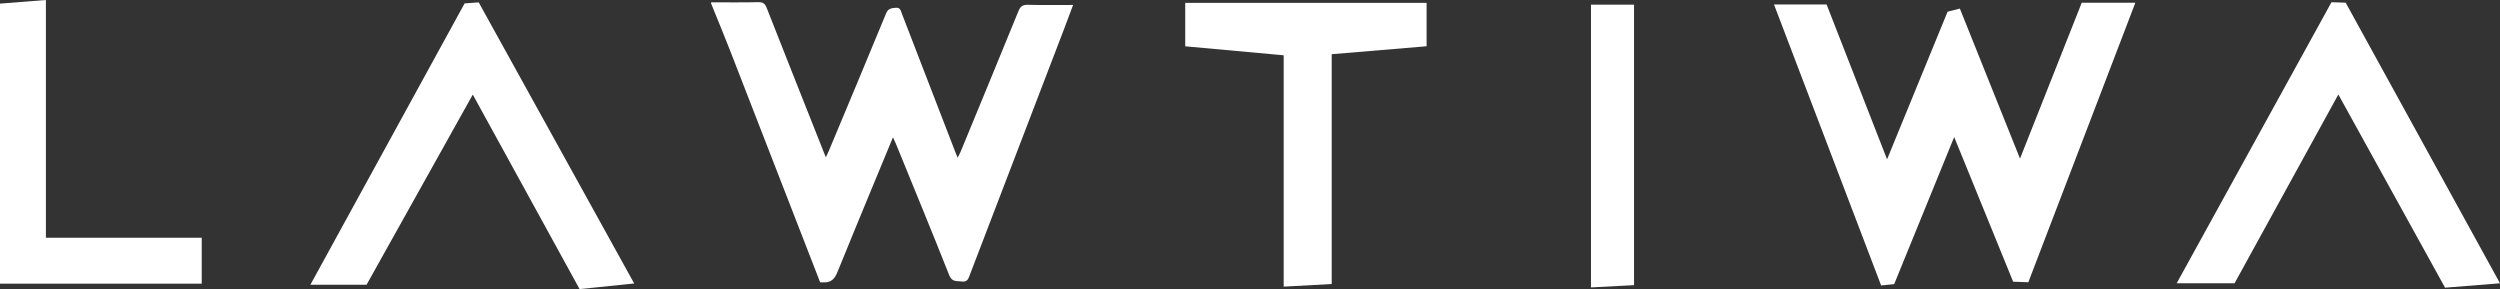
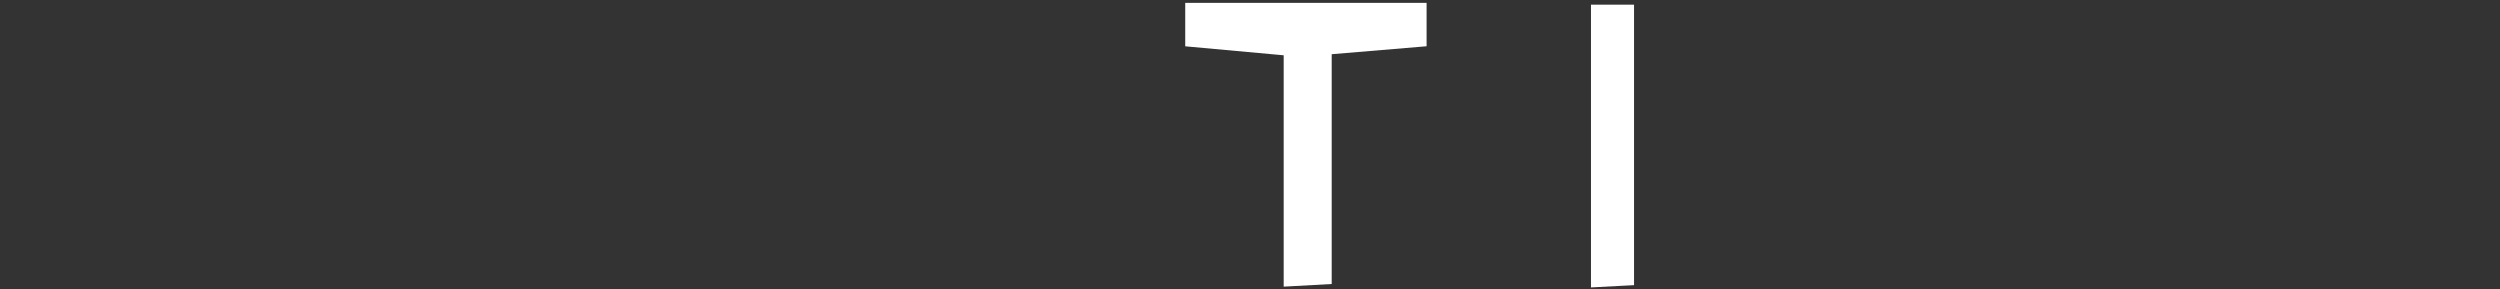
<svg xmlns="http://www.w3.org/2000/svg" id="Layer_2" data-name="Layer 2" viewBox="0 0 484.23 55.99">
  <rect x="0" y="0" width="484.23" height="55.99" fill="#333333" stroke="none" />
  <defs>
    <style>
      .cls-1 {
        fill: #fff;
        stroke-width: 0px;
      }
    </style>
  </defs>
  <g id="Layer_2-2" data-name="Layer 2">
    <g id="Layer_1-2" data-name="Layer 1-2">
      <g id="Layer_2-2" data-name="Layer 2-2">
        <g>
-           <path class="cls-1" d="M403.2.53h10.4c-7.15,18.67-13.94,36.4-20.73,54.14-.98-.04-1.96-.08-2.94-.11-3.54-8.69-7.08-17.38-11.42-28.02-4.35,10.65-7.98,19.57-11.62,28.49-.84.09-1.69.17-2.53.26-6.78-17.77-13.55-35.54-20.75-54.42h10.19c3.69,9.44,7.34,18.79,11.71,29.99,4.39-10.71,8.06-19.65,11.72-28.59.79-.2,1.59-.41,2.38-.61,3.63,9.05,7.25,18.09,11.65,29.06,4.49-11.35,8.2-20.7,11.95-30.18h0Z" />
-           <path class="cls-1" d="M137.74.45c3.04,0,6.08.04,9.12-.03.92-.02,1.32.29,1.64,1.11,3.67,9.33,7.37,18.64,11.06,27.95.1.26.21.52.4.98.23-.5.42-.85.57-1.22,3.71-8.88,7.44-17.75,11.1-26.65.4-.97,1.04-1,1.85-1.08.93-.09,1,.59,1.22,1.17,3.44,8.9,6.87,17.8,10.31,26.7.13.33.27.65.48,1.17.23-.45.39-.73.52-1.03,3.76-9.12,7.53-18.23,11.25-27.36.37-.91.81-1.25,1.81-1.23,2.87.08,5.74.03,8.78.03-.62,1.64-1.18,3.17-1.76,4.69-6.07,15.84-12.15,31.68-18.22,47.53-.29.75-.46,1.5-1.6,1.34-.98-.14-1.87.16-2.42-1.23-3.36-8.5-6.86-16.95-10.31-25.42-.14-.35-.31-.69-.58-1.27-1.24,3-2.39,5.75-3.52,8.5-2.33,5.65-4.68,11.29-6.97,16.95-.53,1.3-.95,2.58-2.65,2.64h-.96c-5.85-15.05-11.69-30.11-17.55-45.16-1.15-2.96-2.38-5.89-3.57-8.84v-.24h0Z" />
-           <path class="cls-1" d="M452.92,18.3c-7.15,13-13.51,24.56-20.1,36.56h-11.21c10.48-19.02,20.23-36.72,29.98-54.43.92.03,1.84.06,2.75.09,9.66,17.56,19.31,35.12,29.89,54.35-4.58.37-7.43.6-10.64.85-6.81-12.32-13.34-24.14-20.67-37.42Z" />
-           <path class="cls-1" d="M91.57,18.33c-7.43,13.3-13.9,24.88-20.57,36.82h-10.88c10.47-19.09,20.17-36.79,29.87-54.49.91-.07,1.82-.14,2.73-.2,9.79,17.7,19.57,35.39,30.12,54.45-4.58.47-7.28.74-10.58,1.08-6.69-12.18-13.2-24.04-20.68-37.66h-.01Z" />
          <path class="cls-1" d="M257.94,55.01c-3.49.19-5.84.32-9.3.51V10.71c-6.83-.62-12.7-1.16-19.07-1.74V.55h46.75v8.41c-6.01.5-11.63.98-18.38,1.54v44.51Z" />
-           <path class="cls-1" d="M0,54.95V.7c2.63-.21,4.99-.39,8.89-.7v46.05h30.18v8.9s-39.07,0-39.07,0Z" />
          <path class="cls-1" d="M316.5,55.23c-2.96.16-5.33.28-8.34.44V.9h8.34v54.33Z" />
        </g>
      </g>
    </g>
  </g>
</svg>